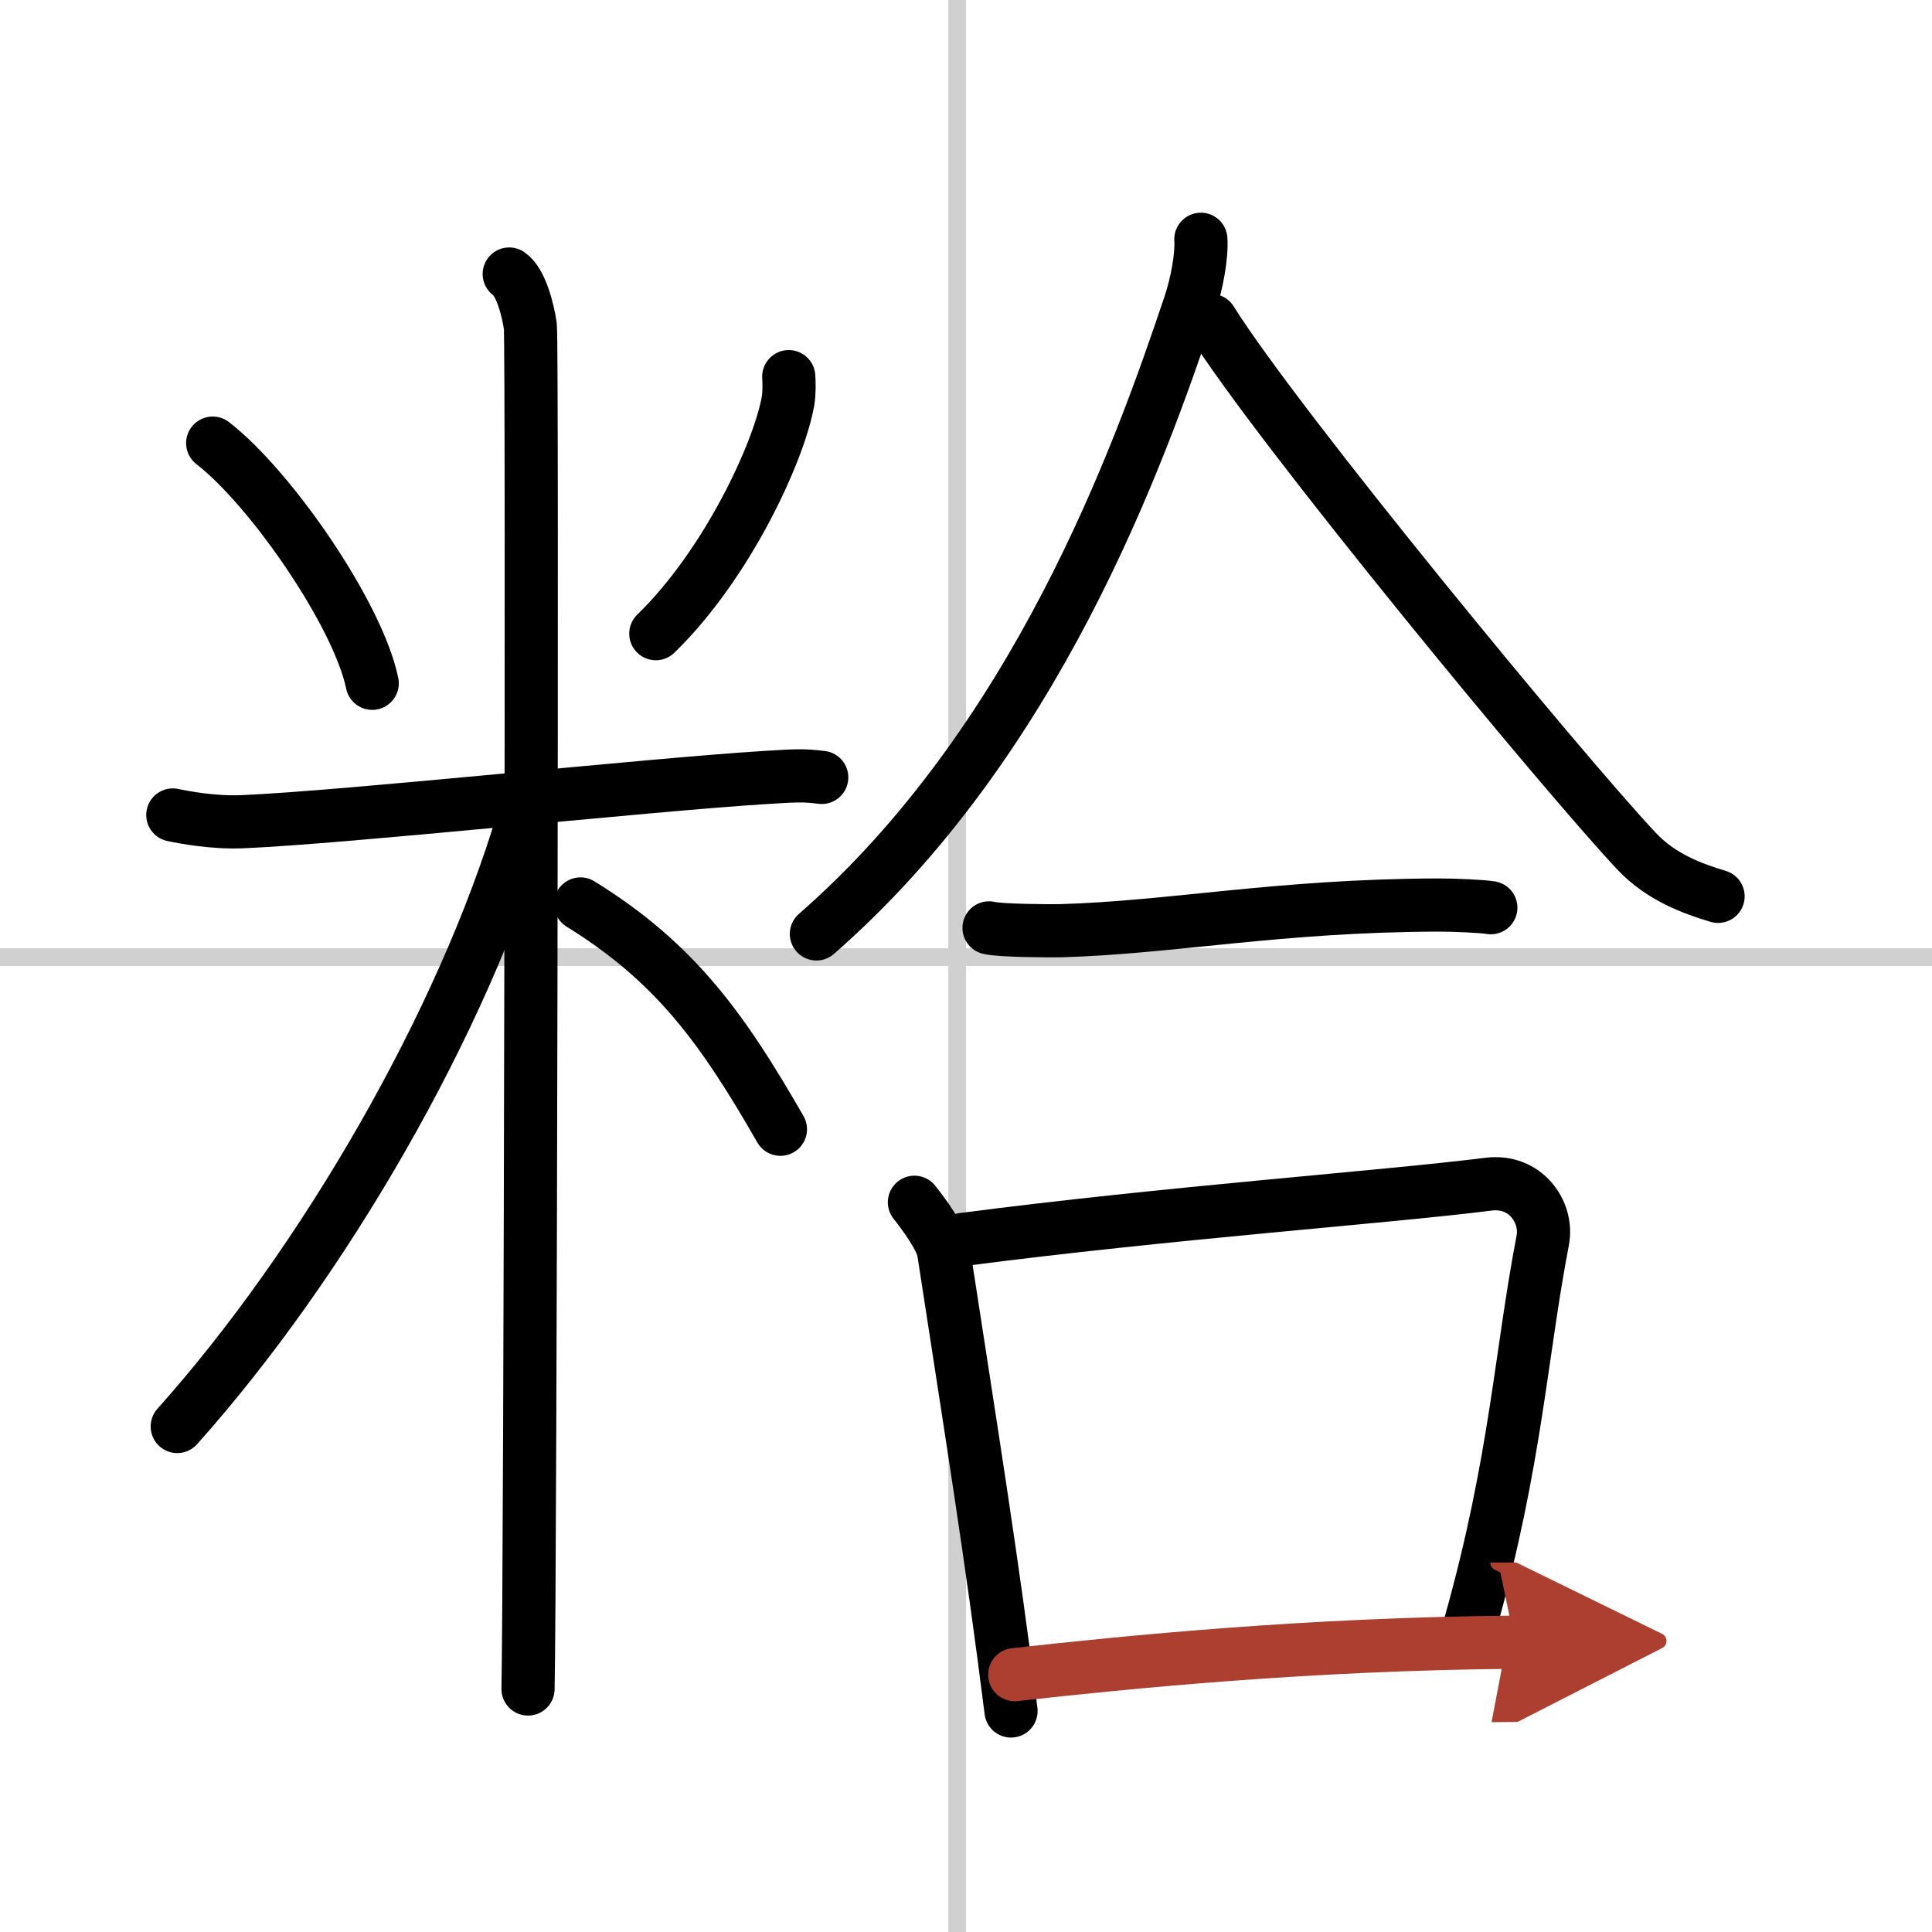
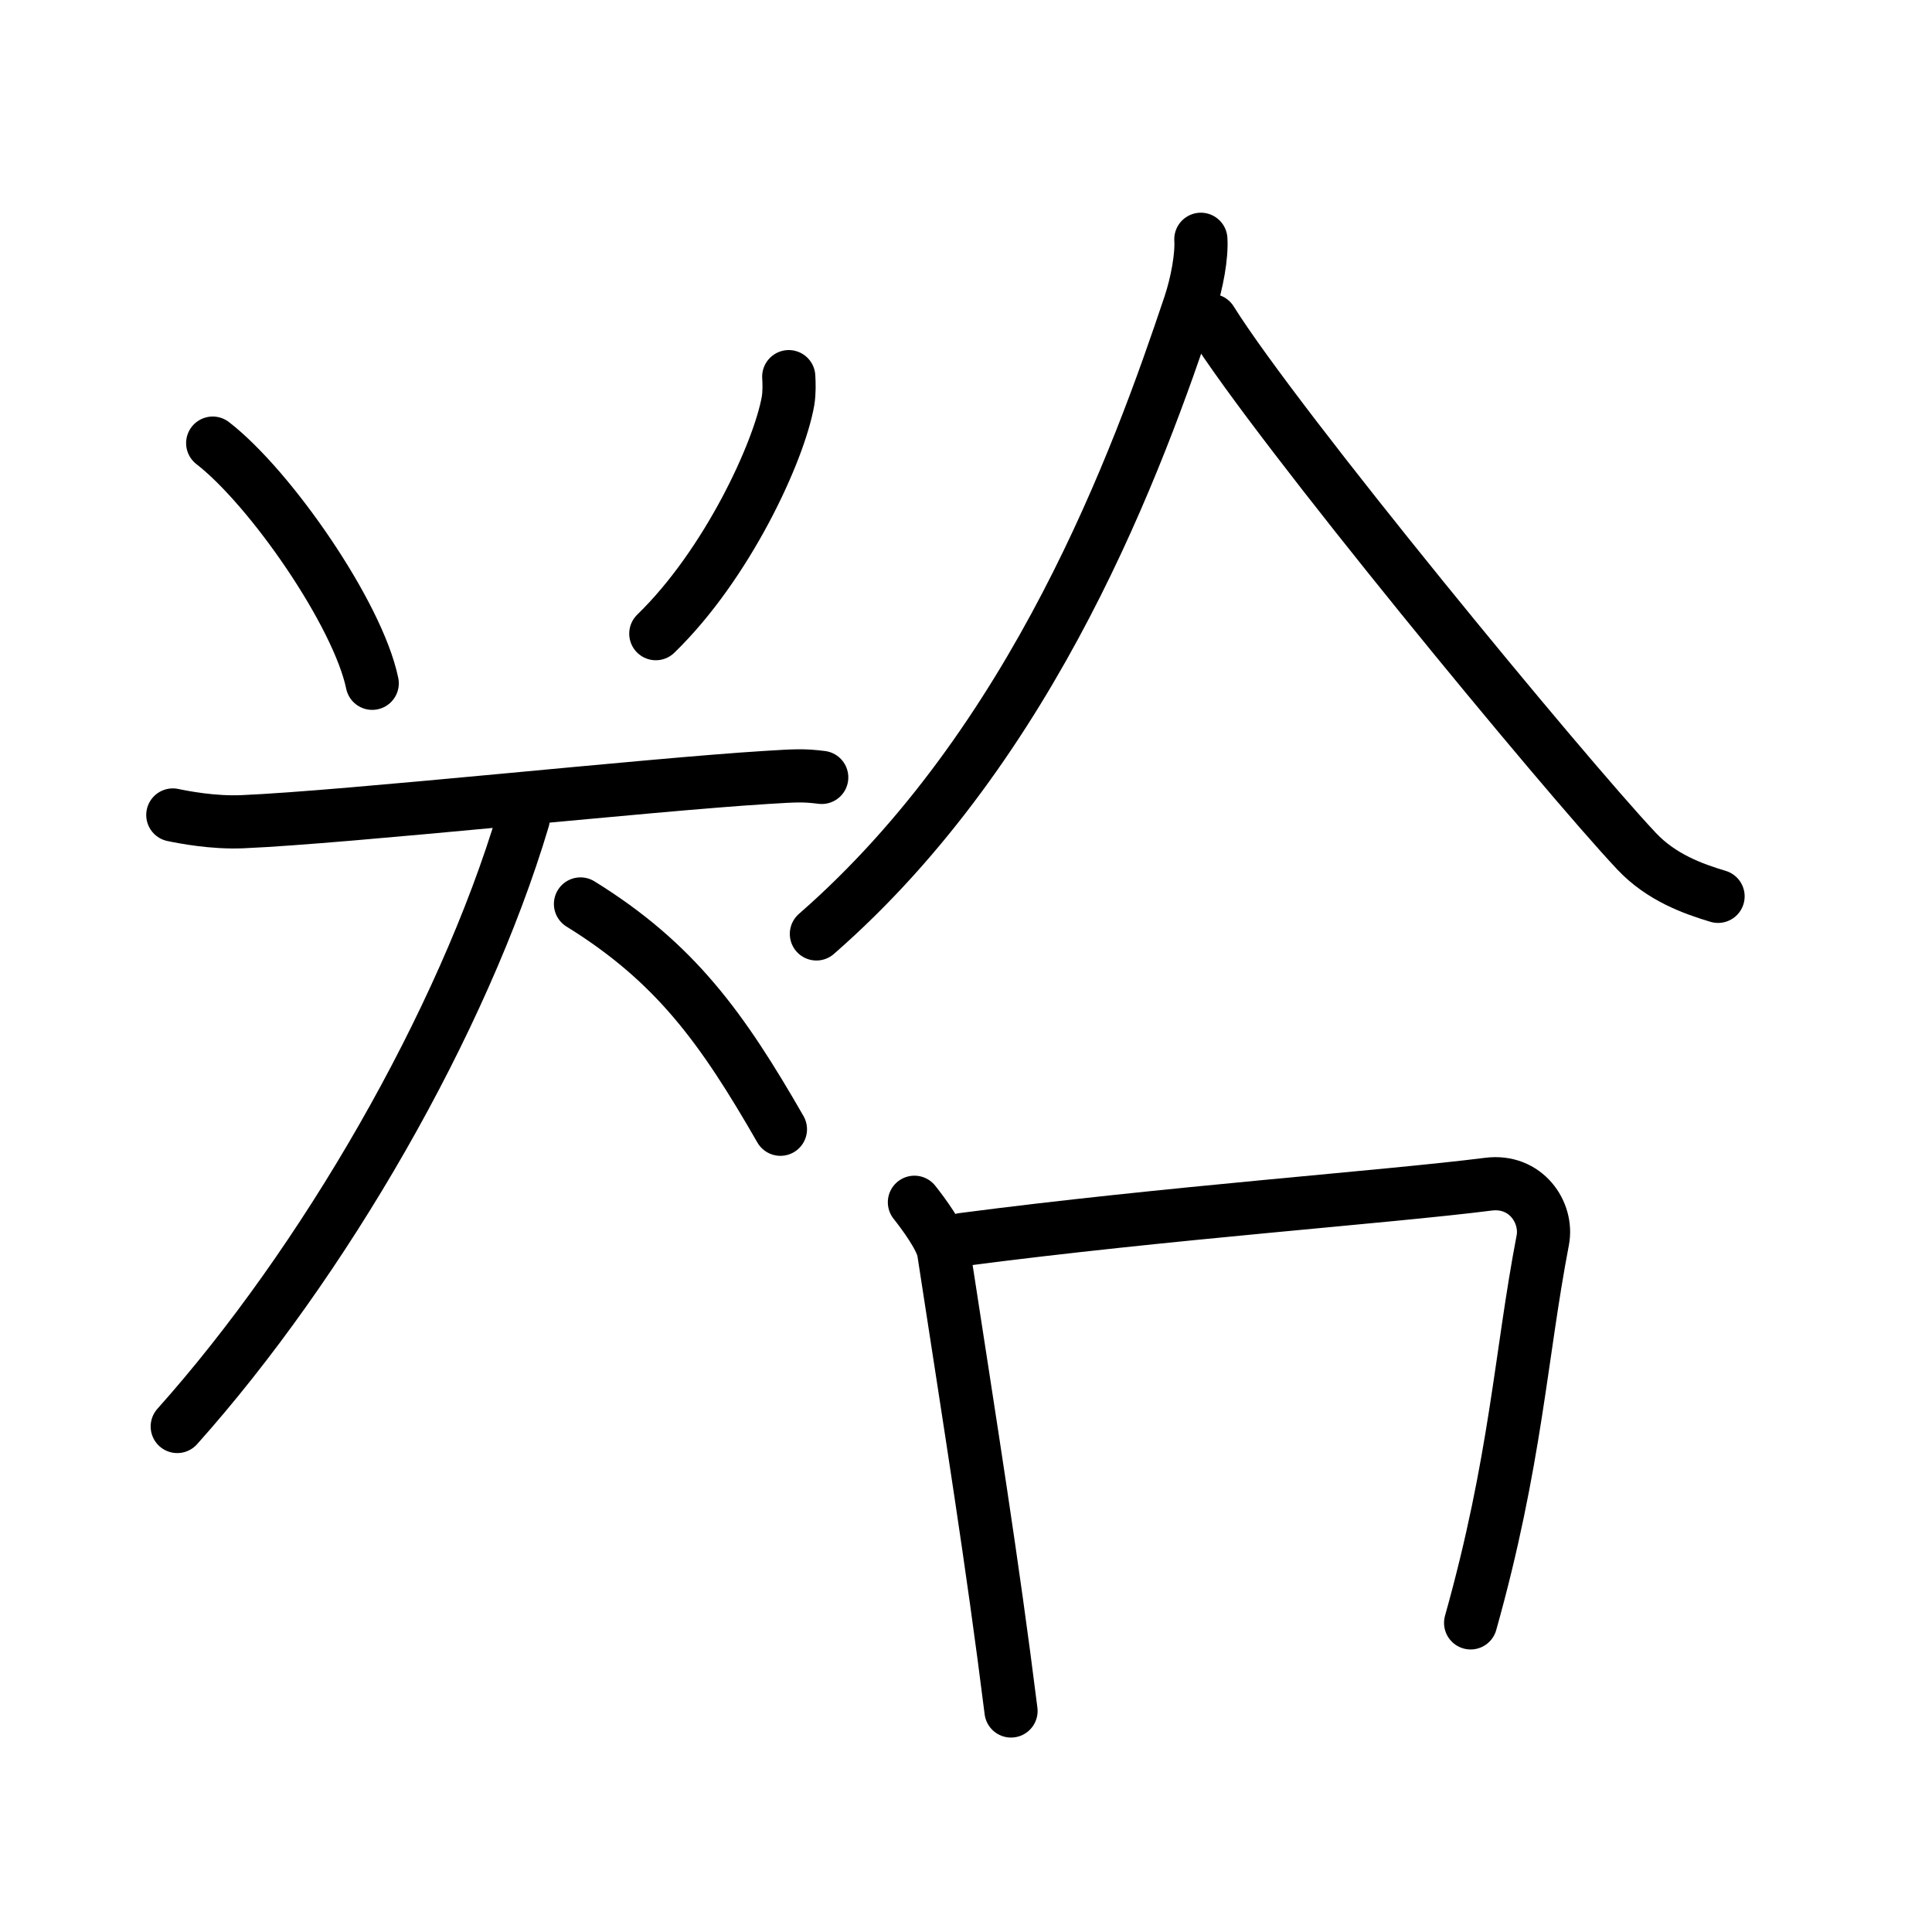
<svg xmlns="http://www.w3.org/2000/svg" width="400" height="400" viewBox="0 0 109 109">
  <defs>
    <marker id="a" markerWidth="4" orient="auto" refX="1" refY="5" viewBox="0 0 10 10">
      <polyline points="0 0 10 5 0 10 1 5" fill="#ad3f31" stroke="#ad3f31" />
    </marker>
  </defs>
  <g fill="none" stroke="#000" stroke-linecap="round" stroke-linejoin="round" stroke-width="3">
    <rect width="100%" height="100%" fill="#fff" stroke="#fff" />
-     <line x1="54" x2="54" y2="109" stroke="#d0d0d0" stroke-width="1" />
-     <line x2="109" y1="54" y2="54" stroke="#d0d0d0" stroke-width="1" />
    <path d="m12 25c3.26 2.52 8.19 9.64 9 13.55" />
    <path d="m44.5 21.25c0.02 0.34 0.04 0.88-0.04 1.37-0.51 2.89-3.45 9.24-7.46 13.13" />
    <path d="m9.75 45.98c0.62 0.13 2.28 0.45 3.92 0.38 5.91-0.25 22.9-2.09 29.59-2.5 1.64-0.1 2.06-0.13 3.1 0" />
-     <path d="m28.73 15.46c0.66 0.45 1.06 2.03 1.19 2.94 0.13 0.9 0 71.24-0.13 76.89" />
    <path d="M29.52,46.21C26.09,57.7,18.25,71.25,10,80.48" />
    <path d="m32.75 51c5.35 3.31 8 7 11.28 12.71" />
    <path d="m67.75 13.5c0.06 0.92-0.21 2.46-0.63 3.71-2.89 8.64-8.71 24.7-21.06 35.48" />
    <path d="m68.33 18.08c3.74 5.99 19.87 25.55 24 29.94 1.4 1.49 3.2 2.13 4.6 2.55" />
-     <path d="m55.8 52.35c0.61 0.16 3.43 0.17 4.03 0.16 6.3-0.18 12.29-1.42 21.3-1.45 1.01 0 2.47 0.07 2.98 0.15" />
    <path d="m51.59 67.83c0.47 0.59 1.53 2.01 1.65 2.79 1.56 10.15 2.74 17.45 3.8 25.91" />
    <path d="m54.31 69.93c11.55-1.51 23.9-2.39 29.66-3.12 2.11-0.27 3.37 1.59 3.07 3.16-1.25 6.51-1.51 12.48-4.07 21.59" />
-     <path d="m57.25 94.48c6.41-0.71 16.5-1.73 28.22-1.83" marker-end="url(#a)" stroke="#ad3f31" />
  </g>
</svg>